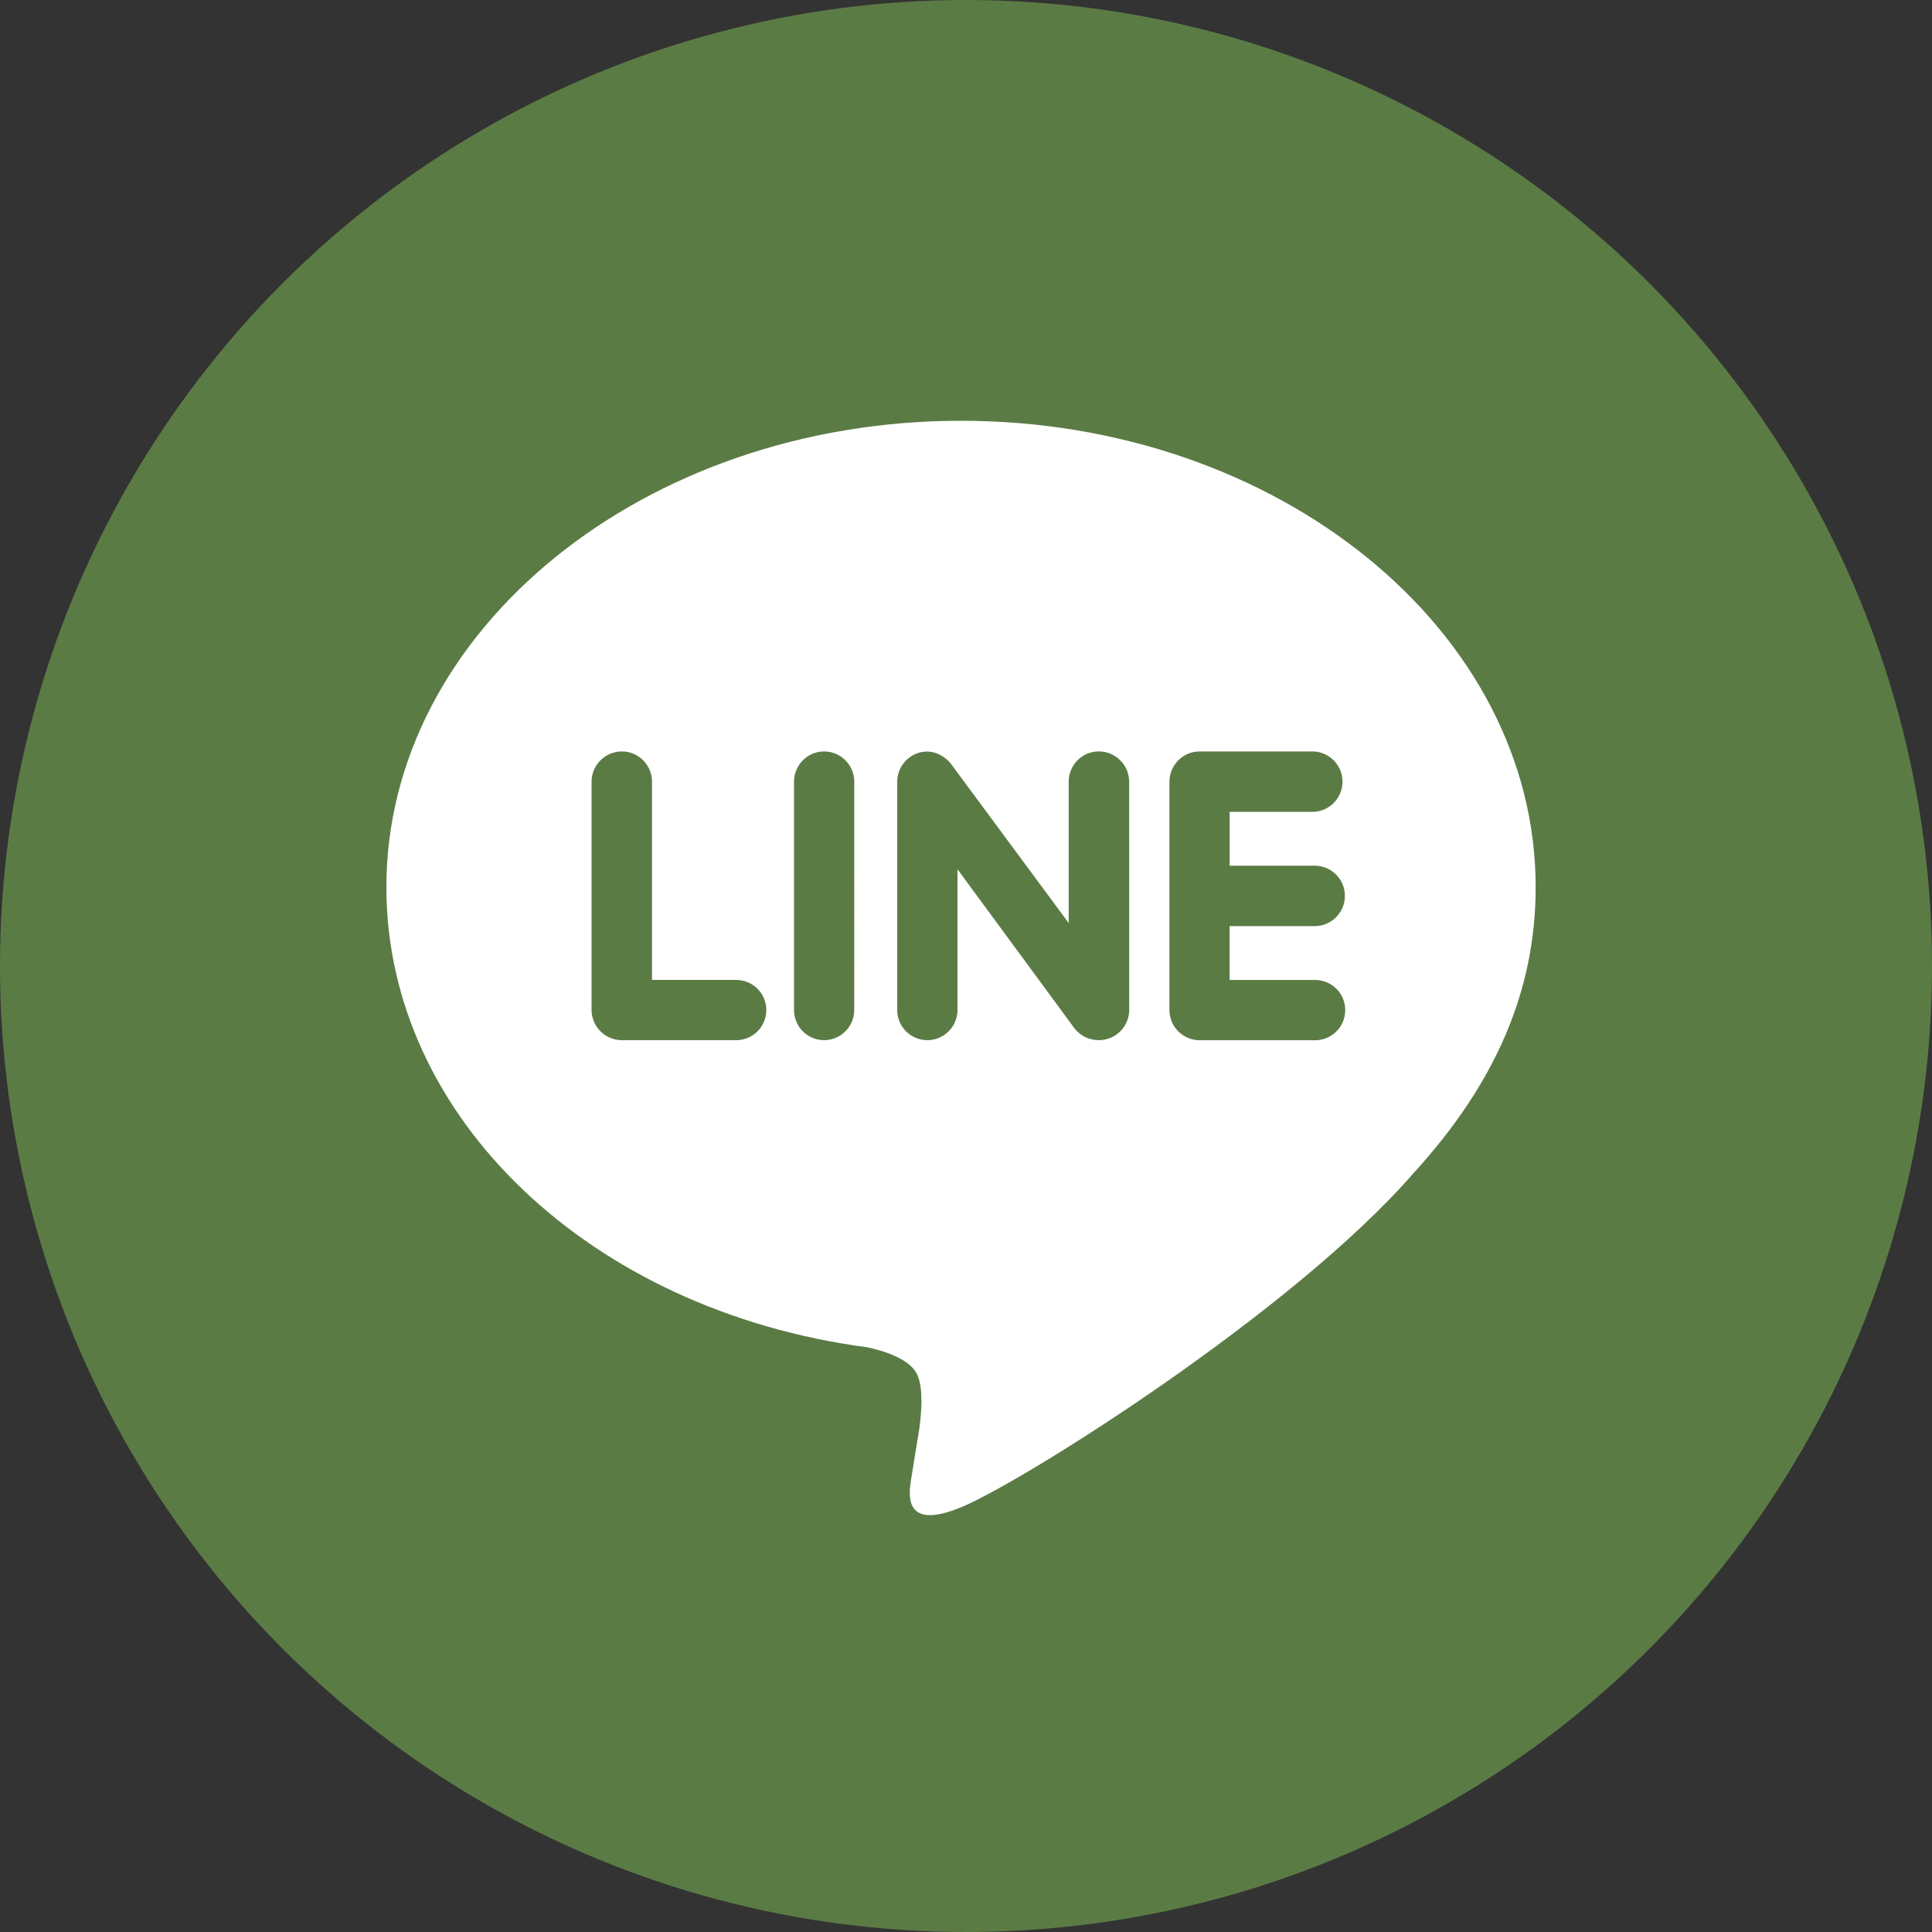
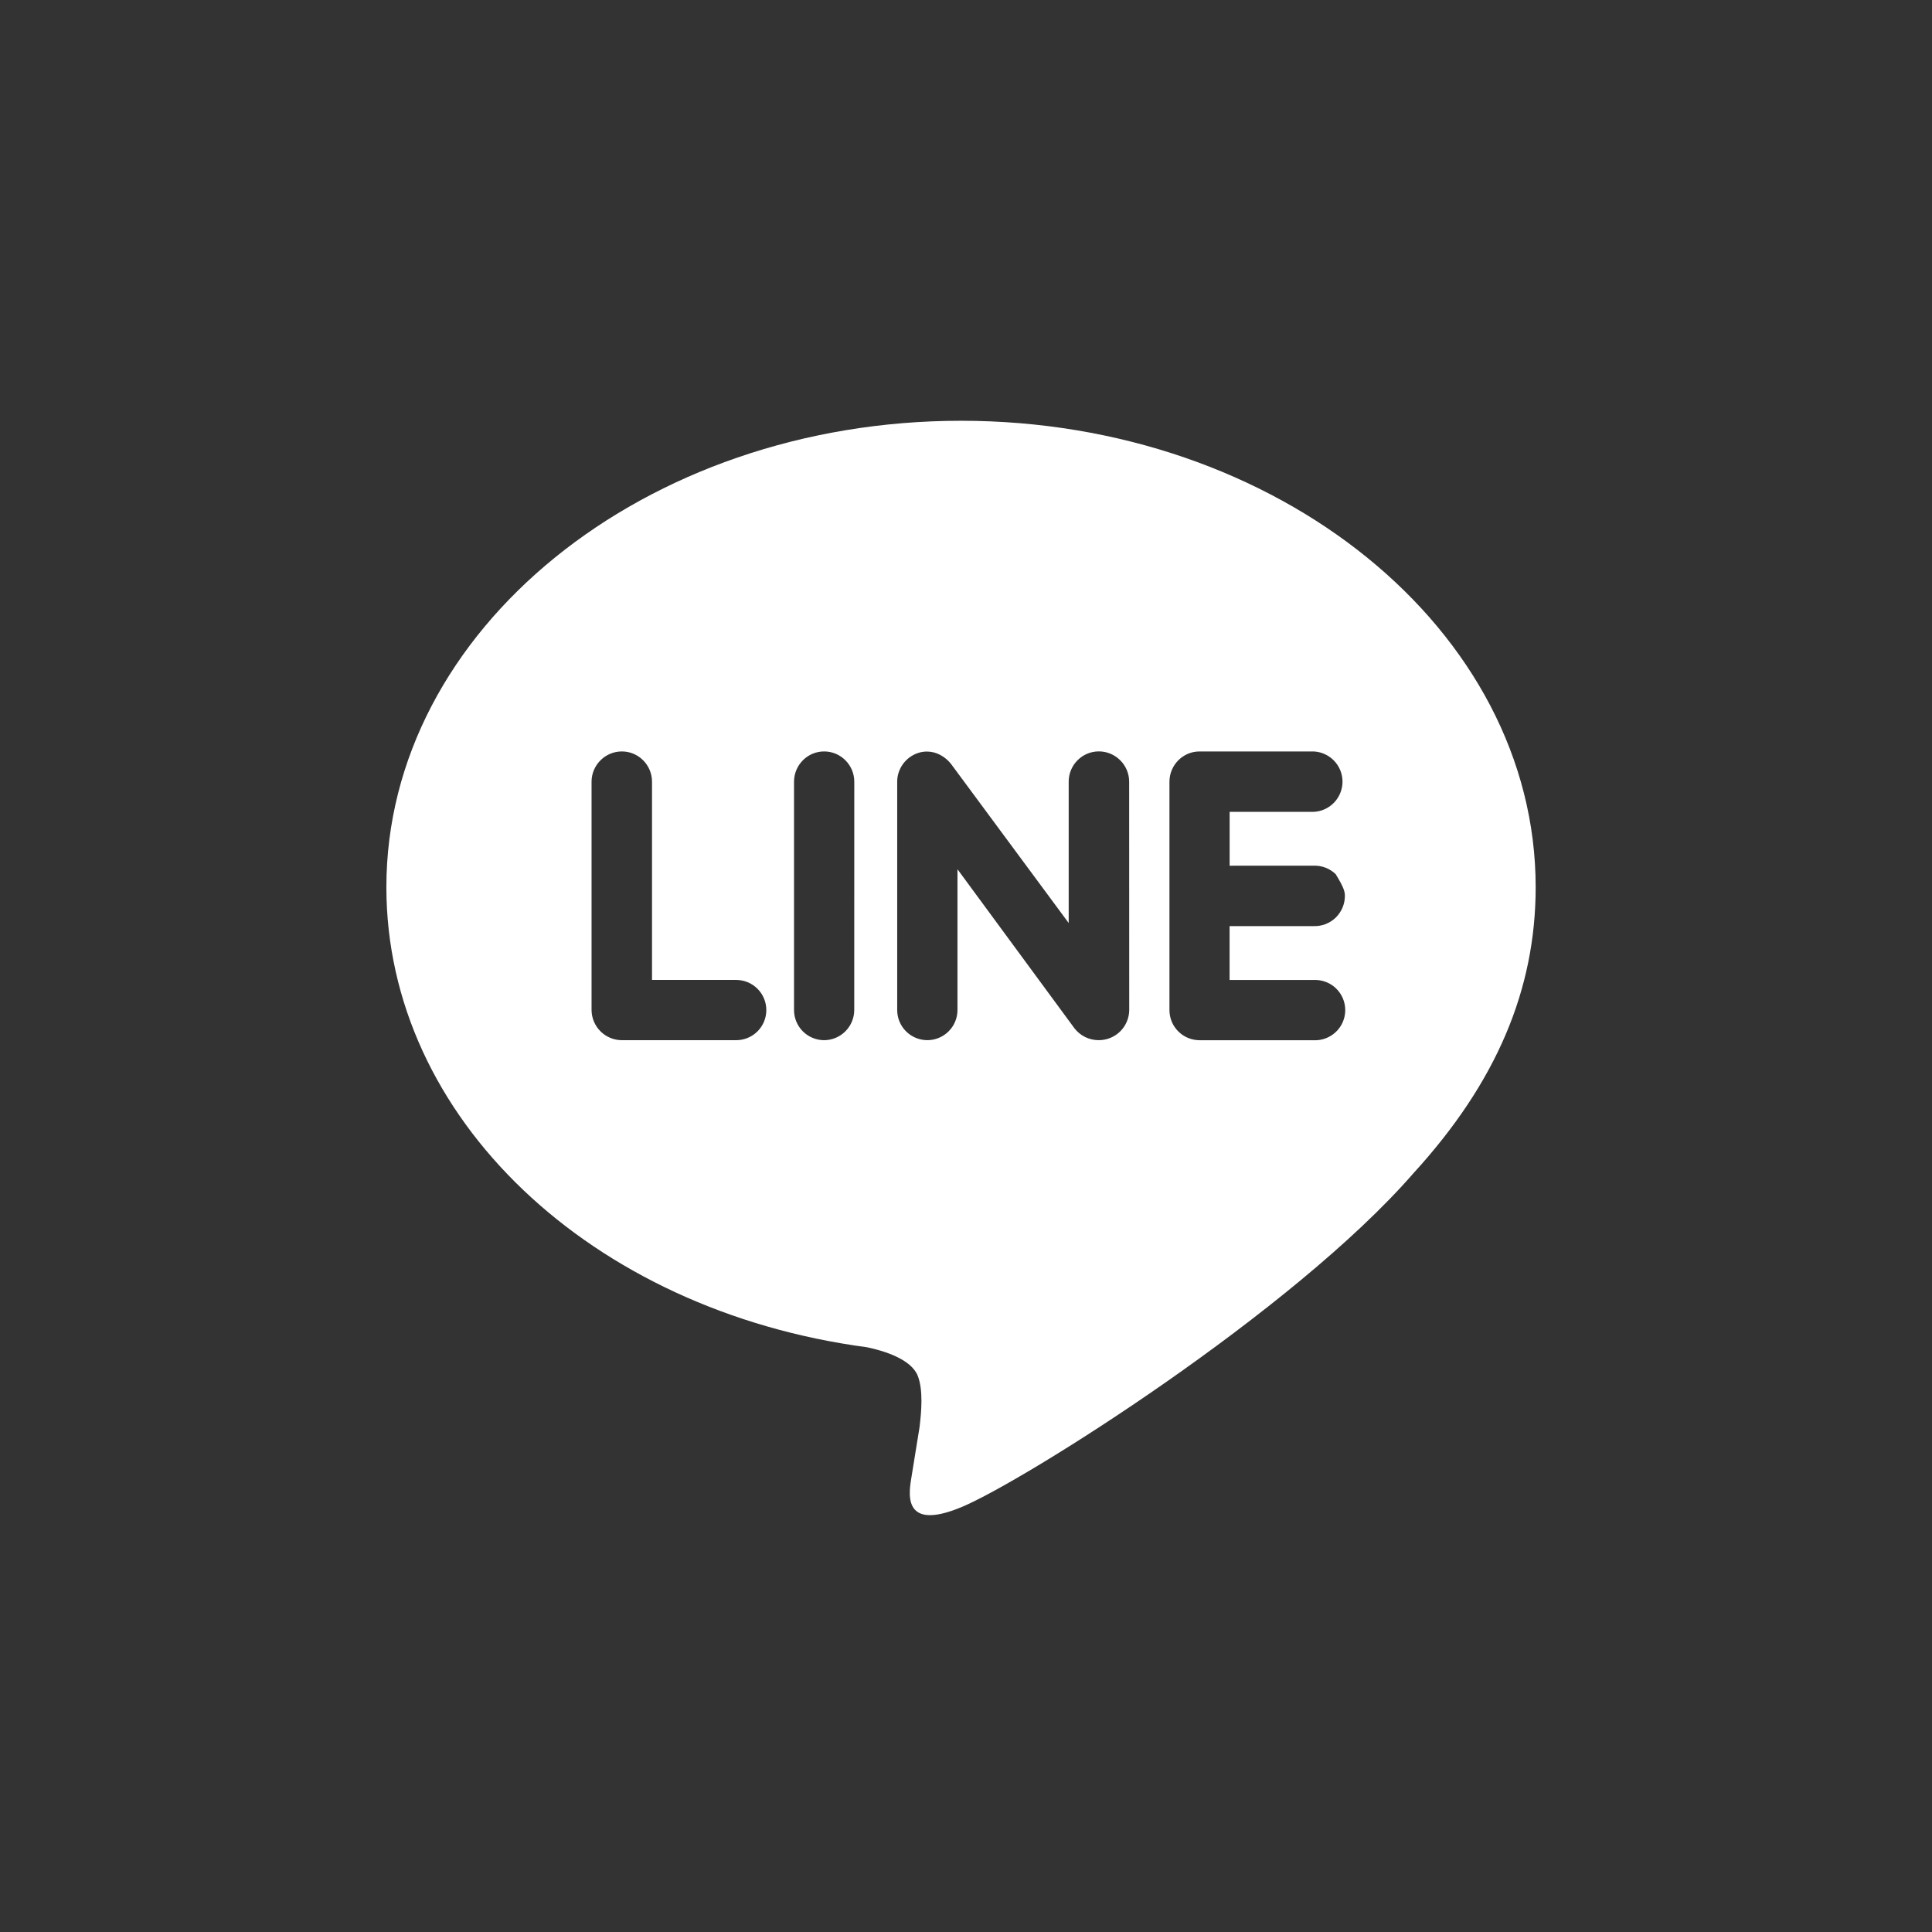
<svg xmlns="http://www.w3.org/2000/svg" width="85" height="85" viewBox="0 0 85 85" fill="none">
  <rect x="0" y="0" width="85" height="85" fill="#333333" stroke="none" />
-   <circle cx="42.5" cy="42.5" r="42.5" fill="#5B7B45" />
-   <path d="M57.793 38.087C57.972 38.08 58.15 38.11 58.316 38.174C58.483 38.238 58.635 38.335 58.764 38.459C58.892 38.583 58.994 38.732 59.064 38.896C59.134 39.061 59.169 39.237 59.169 39.416C59.169 39.594 59.134 39.771 59.064 39.935C58.994 40.1 58.892 40.248 58.764 40.373C58.635 40.497 58.483 40.593 58.316 40.658C58.15 40.722 57.972 40.751 57.793 40.745H54.097V43.115H57.793C57.973 43.106 58.152 43.134 58.321 43.197C58.489 43.259 58.643 43.355 58.773 43.479C58.904 43.603 59.007 43.752 59.078 43.918C59.149 44.083 59.185 44.261 59.185 44.44C59.185 44.62 59.149 44.798 59.078 44.963C59.007 45.128 58.904 45.277 58.773 45.401C58.643 45.525 58.489 45.621 58.321 45.684C58.152 45.747 57.973 45.775 57.793 45.766H52.773C52.422 45.764 52.086 45.624 51.838 45.376C51.59 45.128 51.451 44.791 51.451 44.44V34.393C51.451 33.662 52.043 33.061 52.773 33.061H57.803C58.144 33.079 58.465 33.227 58.7 33.475C58.935 33.723 59.066 34.052 59.065 34.394C59.063 34.735 58.931 35.063 58.695 35.31C58.458 35.557 58.136 35.703 57.795 35.718H54.099V38.088L57.793 38.087ZM49.681 44.439C49.678 44.791 49.536 45.127 49.286 45.375C49.037 45.623 48.699 45.762 48.347 45.763C48.139 45.765 47.933 45.718 47.745 45.627C47.558 45.535 47.395 45.402 47.268 45.236L42.125 38.243V44.437C42.125 44.789 41.985 45.126 41.736 45.374C41.488 45.623 41.151 45.763 40.799 45.763C40.447 45.763 40.11 45.623 39.861 45.374C39.613 45.126 39.473 44.789 39.473 44.437V34.39C39.473 33.823 39.844 33.314 40.379 33.132C40.511 33.086 40.65 33.063 40.789 33.065C41.2 33.065 41.58 33.287 41.834 33.6L47.018 40.609V34.39C47.018 33.658 47.611 33.058 48.344 33.058C49.077 33.058 49.678 33.658 49.678 34.39L49.681 44.439ZM37.583 44.439C37.582 44.791 37.44 45.129 37.19 45.377C36.941 45.625 36.602 45.765 36.25 45.764C35.9 45.761 35.565 45.62 35.319 45.372C35.072 45.124 34.934 44.788 34.934 44.439V34.392C34.934 33.66 35.526 33.06 36.259 33.06C36.991 33.06 37.585 33.66 37.585 34.392L37.583 44.439ZM32.389 45.764H27.36C27.008 45.763 26.67 45.624 26.421 45.376C26.171 45.127 26.029 44.791 26.026 44.439V34.392C26.026 33.66 26.627 33.06 27.36 33.06C28.093 33.06 28.686 33.66 28.686 34.392V43.113H32.389C32.741 43.113 33.078 43.253 33.327 43.502C33.575 43.75 33.715 44.087 33.715 44.439C33.715 44.79 33.575 45.127 33.327 45.376C33.078 45.624 32.741 45.764 32.389 45.764ZM67.563 39.031C67.563 27.719 56.213 18.512 42.281 18.512C28.349 18.512 16.999 27.719 16.999 39.031C16.999 49.169 25.995 57.66 38.141 59.273C38.964 59.445 40.083 59.816 40.372 60.516C40.627 61.148 40.537 62.127 40.455 62.796L40.108 64.942C40.009 65.576 39.598 67.437 42.314 66.301C45.038 65.165 56.889 57.712 62.197 51.605C65.827 47.631 67.563 43.549 67.563 39.031Z" fill="white" />
+   <path d="M57.793 38.087C57.972 38.08 58.15 38.11 58.316 38.174C58.483 38.238 58.635 38.335 58.764 38.459C59.134 39.061 59.169 39.237 59.169 39.416C59.169 39.594 59.134 39.771 59.064 39.935C58.994 40.1 58.892 40.248 58.764 40.373C58.635 40.497 58.483 40.593 58.316 40.658C58.15 40.722 57.972 40.751 57.793 40.745H54.097V43.115H57.793C57.973 43.106 58.152 43.134 58.321 43.197C58.489 43.259 58.643 43.355 58.773 43.479C58.904 43.603 59.007 43.752 59.078 43.918C59.149 44.083 59.185 44.261 59.185 44.44C59.185 44.62 59.149 44.798 59.078 44.963C59.007 45.128 58.904 45.277 58.773 45.401C58.643 45.525 58.489 45.621 58.321 45.684C58.152 45.747 57.973 45.775 57.793 45.766H52.773C52.422 45.764 52.086 45.624 51.838 45.376C51.59 45.128 51.451 44.791 51.451 44.44V34.393C51.451 33.662 52.043 33.061 52.773 33.061H57.803C58.144 33.079 58.465 33.227 58.7 33.475C58.935 33.723 59.066 34.052 59.065 34.394C59.063 34.735 58.931 35.063 58.695 35.31C58.458 35.557 58.136 35.703 57.795 35.718H54.099V38.088L57.793 38.087ZM49.681 44.439C49.678 44.791 49.536 45.127 49.286 45.375C49.037 45.623 48.699 45.762 48.347 45.763C48.139 45.765 47.933 45.718 47.745 45.627C47.558 45.535 47.395 45.402 47.268 45.236L42.125 38.243V44.437C42.125 44.789 41.985 45.126 41.736 45.374C41.488 45.623 41.151 45.763 40.799 45.763C40.447 45.763 40.11 45.623 39.861 45.374C39.613 45.126 39.473 44.789 39.473 44.437V34.39C39.473 33.823 39.844 33.314 40.379 33.132C40.511 33.086 40.65 33.063 40.789 33.065C41.2 33.065 41.58 33.287 41.834 33.6L47.018 40.609V34.39C47.018 33.658 47.611 33.058 48.344 33.058C49.077 33.058 49.678 33.658 49.678 34.39L49.681 44.439ZM37.583 44.439C37.582 44.791 37.44 45.129 37.19 45.377C36.941 45.625 36.602 45.765 36.25 45.764C35.9 45.761 35.565 45.62 35.319 45.372C35.072 45.124 34.934 44.788 34.934 44.439V34.392C34.934 33.66 35.526 33.06 36.259 33.06C36.991 33.06 37.585 33.66 37.585 34.392L37.583 44.439ZM32.389 45.764H27.36C27.008 45.763 26.67 45.624 26.421 45.376C26.171 45.127 26.029 44.791 26.026 44.439V34.392C26.026 33.66 26.627 33.06 27.36 33.06C28.093 33.06 28.686 33.66 28.686 34.392V43.113H32.389C32.741 43.113 33.078 43.253 33.327 43.502C33.575 43.75 33.715 44.087 33.715 44.439C33.715 44.79 33.575 45.127 33.327 45.376C33.078 45.624 32.741 45.764 32.389 45.764ZM67.563 39.031C67.563 27.719 56.213 18.512 42.281 18.512C28.349 18.512 16.999 27.719 16.999 39.031C16.999 49.169 25.995 57.66 38.141 59.273C38.964 59.445 40.083 59.816 40.372 60.516C40.627 61.148 40.537 62.127 40.455 62.796L40.108 64.942C40.009 65.576 39.598 67.437 42.314 66.301C45.038 65.165 56.889 57.712 62.197 51.605C65.827 47.631 67.563 43.549 67.563 39.031Z" fill="white" />
</svg>